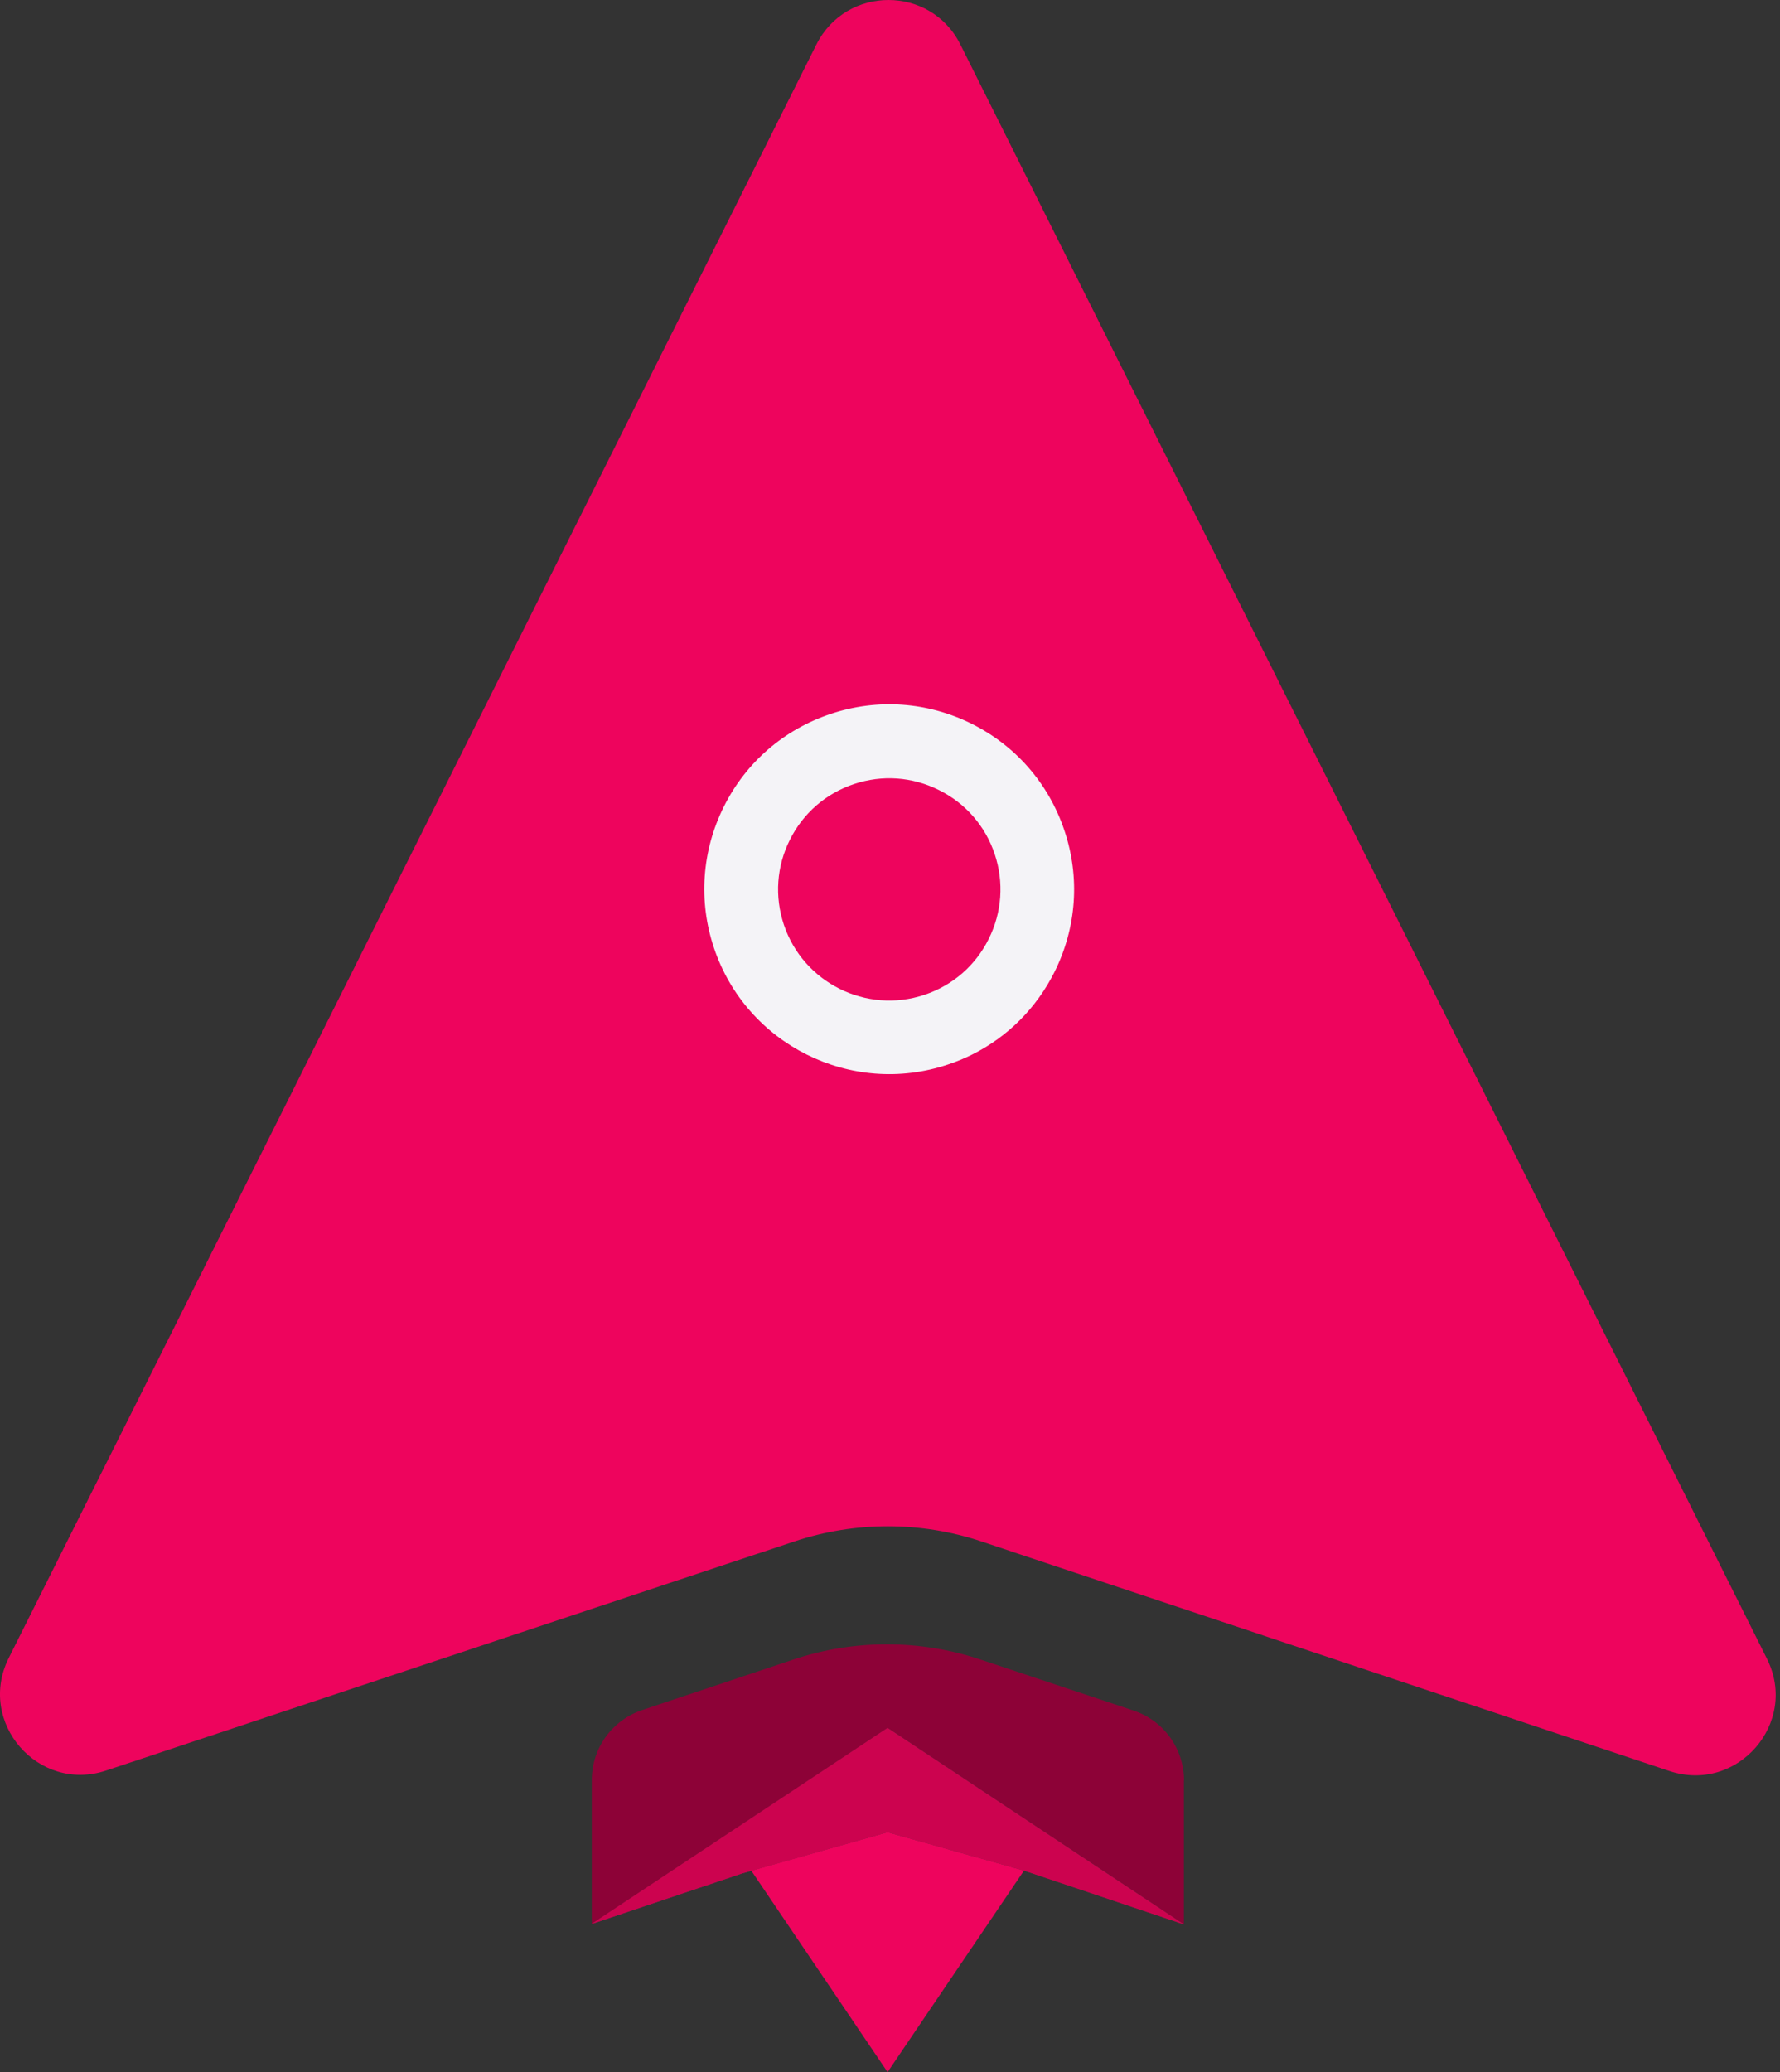
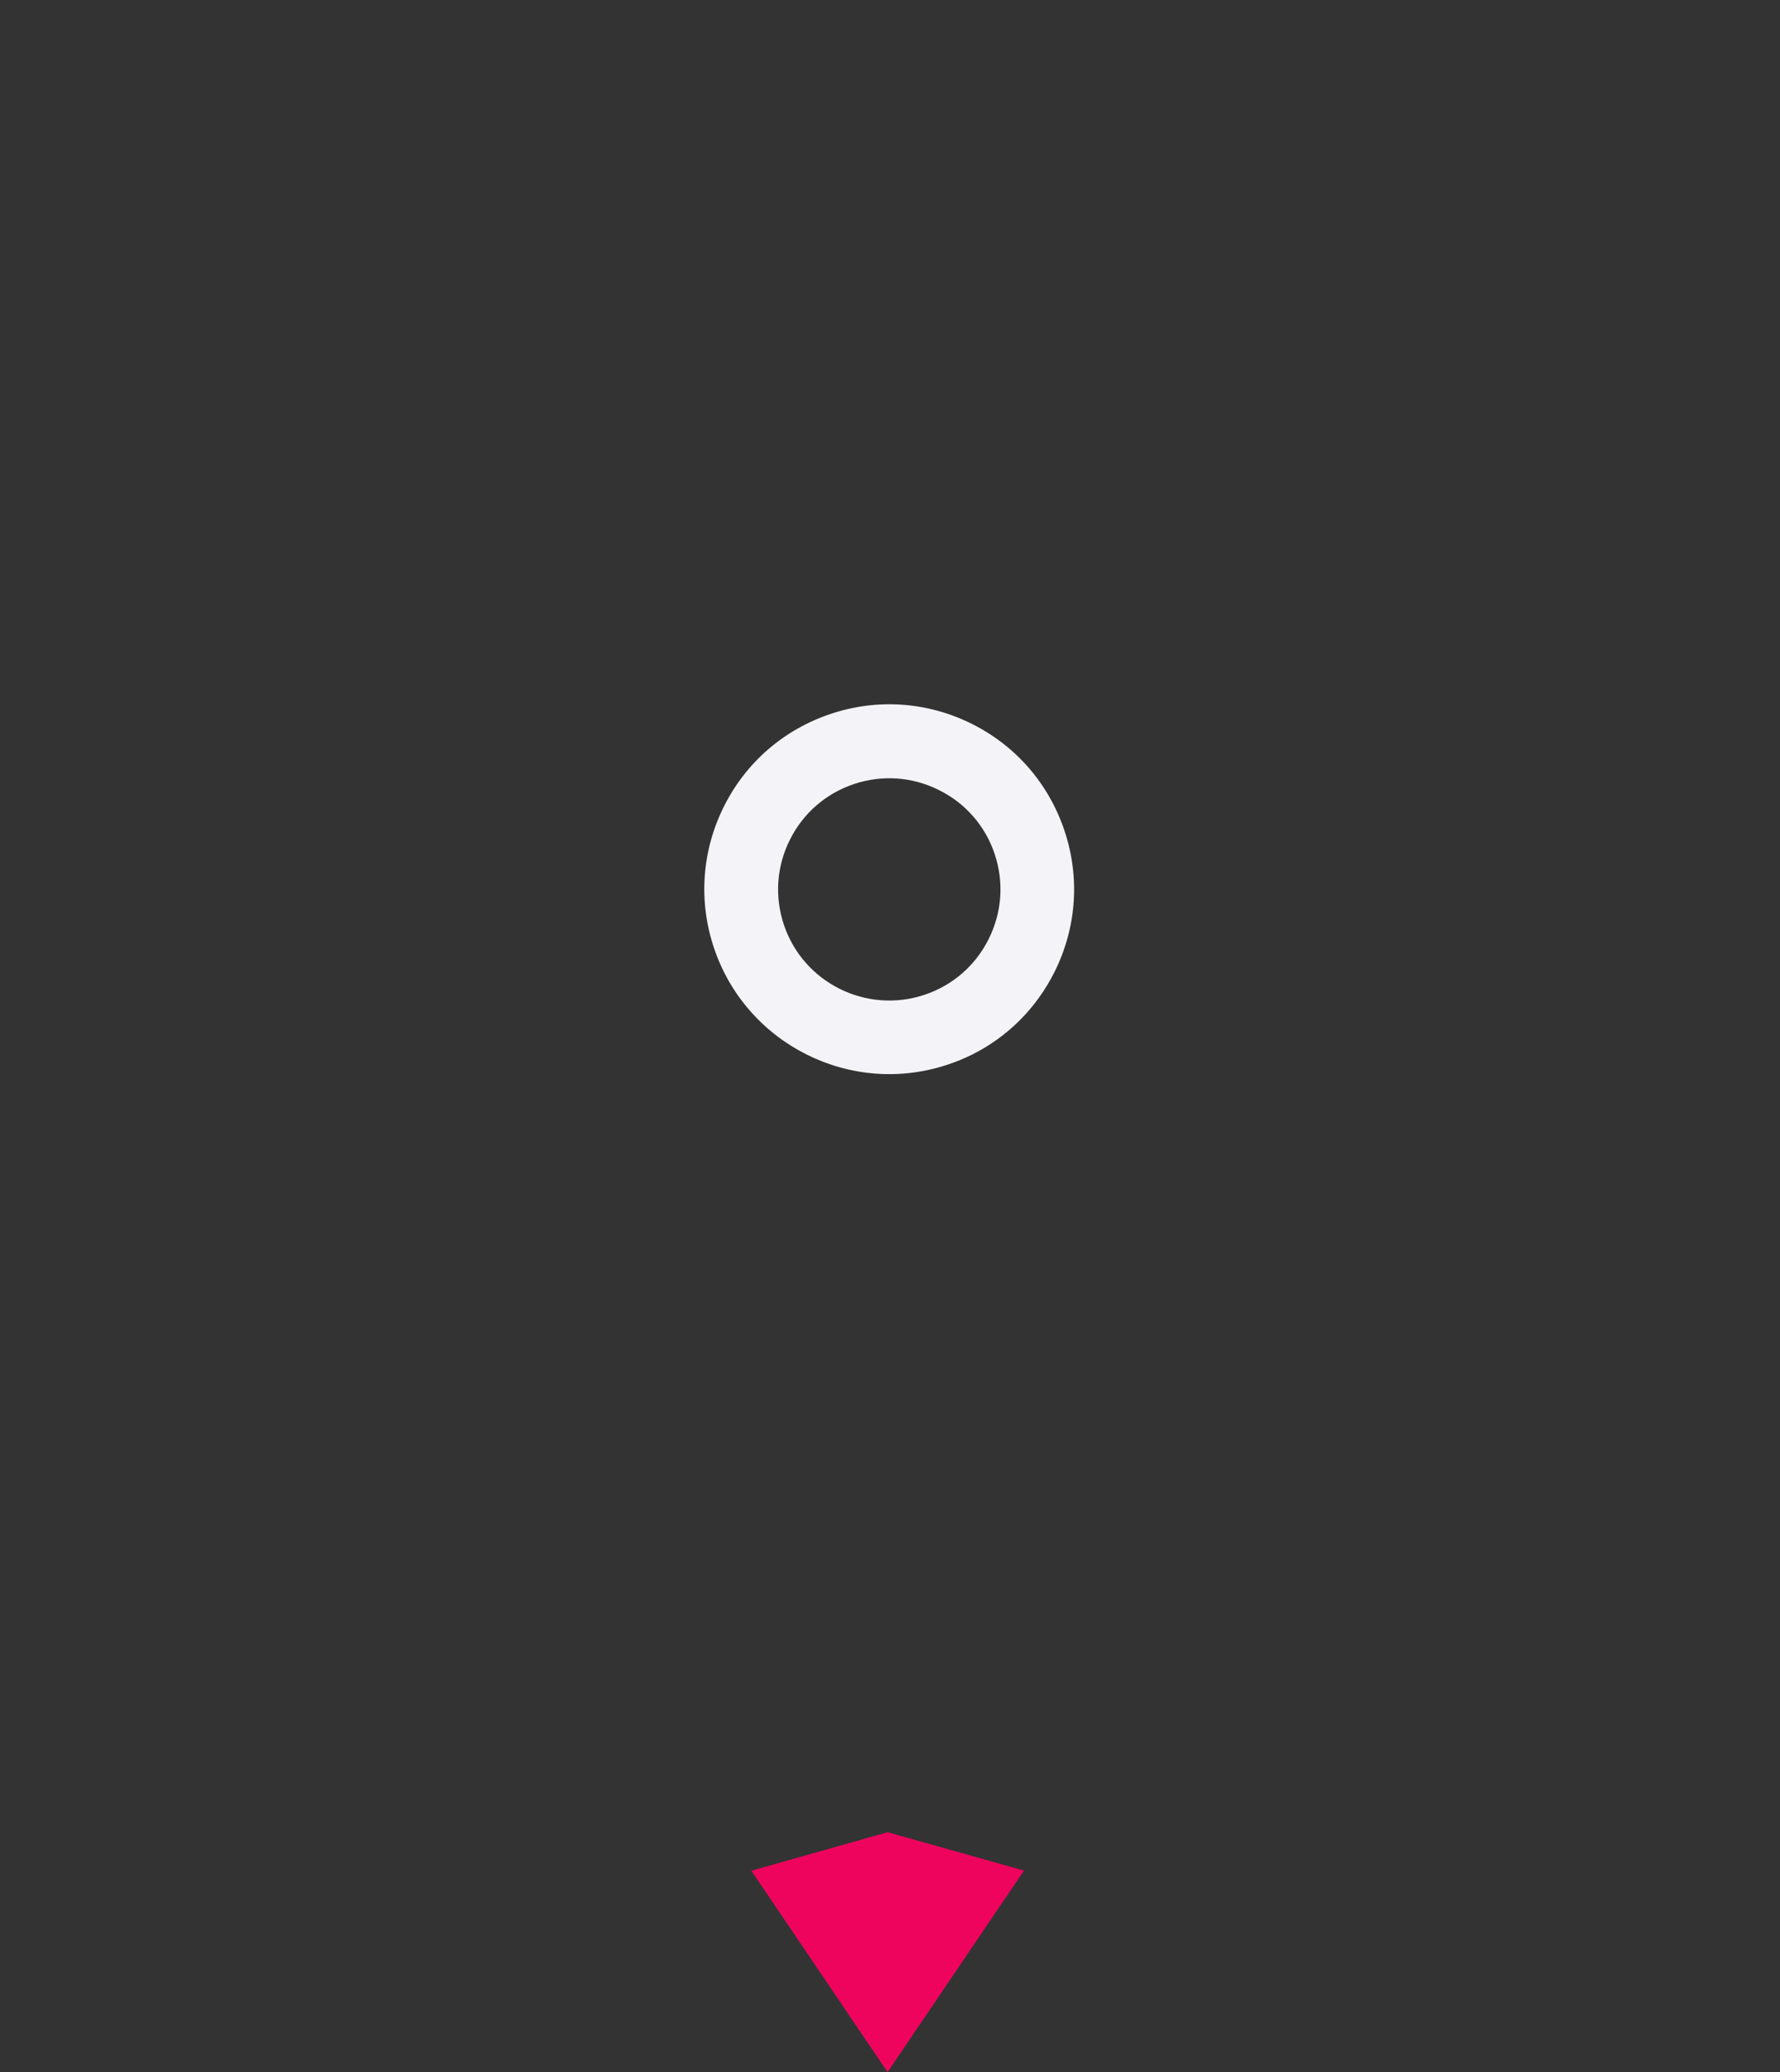
<svg xmlns="http://www.w3.org/2000/svg" preserveAspectRatio="none" width="100%" height="100%" overflow="visible" style="display: block;" viewBox="0 0 110 128" fill="none">
  <rect x="0" y="0" width="110" height="128" fill="#333333" stroke="none" />
  <g id="Group">
-     <path id="Vector" d="M50.45 2.752L0.54 102.423C-1.44 106.383 2.35 110.773 6.56 109.373L49.09 95.222C52.84 93.972 56.901 93.972 60.651 95.222L103.17 109.403C107.37 110.803 111.18 106.423 109.19 102.463L59.35 2.752C57.52 -0.917 52.291 -0.917 50.45 2.752Z" fill="#EE045D" />
    <path id="Vector_2" d="M60.081 65.142C59.6 65.382 59.09 65.593 58.571 65.763C52.6 67.763 46.12 64.522 44.12 58.553C43.151 55.663 43.37 52.562 44.73 49.833C46.09 47.102 48.431 45.072 51.331 44.102C54.221 43.133 57.321 43.352 60.05 44.712C62.781 46.072 64.811 48.413 65.781 51.312C66.751 54.203 66.531 57.303 65.171 60.032C64.05 62.273 62.281 64.043 60.081 65.142ZM57.13 61.453C58.87 60.873 60.281 59.653 61.1 58.002C61.92 56.362 62.05 54.502 61.471 52.763C60.891 51.023 59.66 49.612 58.02 48.803C56.38 47.983 54.52 47.852 52.781 48.432C51.041 49.013 49.63 50.233 48.81 51.883C47.99 53.523 47.861 55.383 48.441 57.123C49.641 60.712 53.541 62.653 57.13 61.453Z" fill="#F4F3F7" />
    <path id="Vector_3" d="M63.281 115.553L54.85 128.003L46.431 115.562L54.85 113.183L63.281 115.553Z" fill="#EE045D" />
-     <path id="Vector_4" d="M73.16 109.973V118.873L54.861 106.743L36.571 118.853V109.963C36.571 107.993 37.821 106.262 39.7 105.632L49.011 102.522C52.761 101.262 56.831 101.263 60.581 102.513L70.031 105.663C71.921 106.283 73.16 108.023 73.171 109.983L73.16 109.973Z" fill="#8D0237" />
-     <path id="Vector_5" d="M73.15 118.873L63.281 115.553L54.85 113.183L45.88 115.723L36.56 118.853L54.85 106.743L73.15 118.873Z" fill="#EE045D" />
-     <path id="Vector_6" opacity="0.6" d="M73.15 118.873L63.281 115.553L54.85 113.183L45.88 115.723L36.56 118.853L54.85 106.743L73.15 118.873Z" fill="#B50347" />
  </g>
</svg>